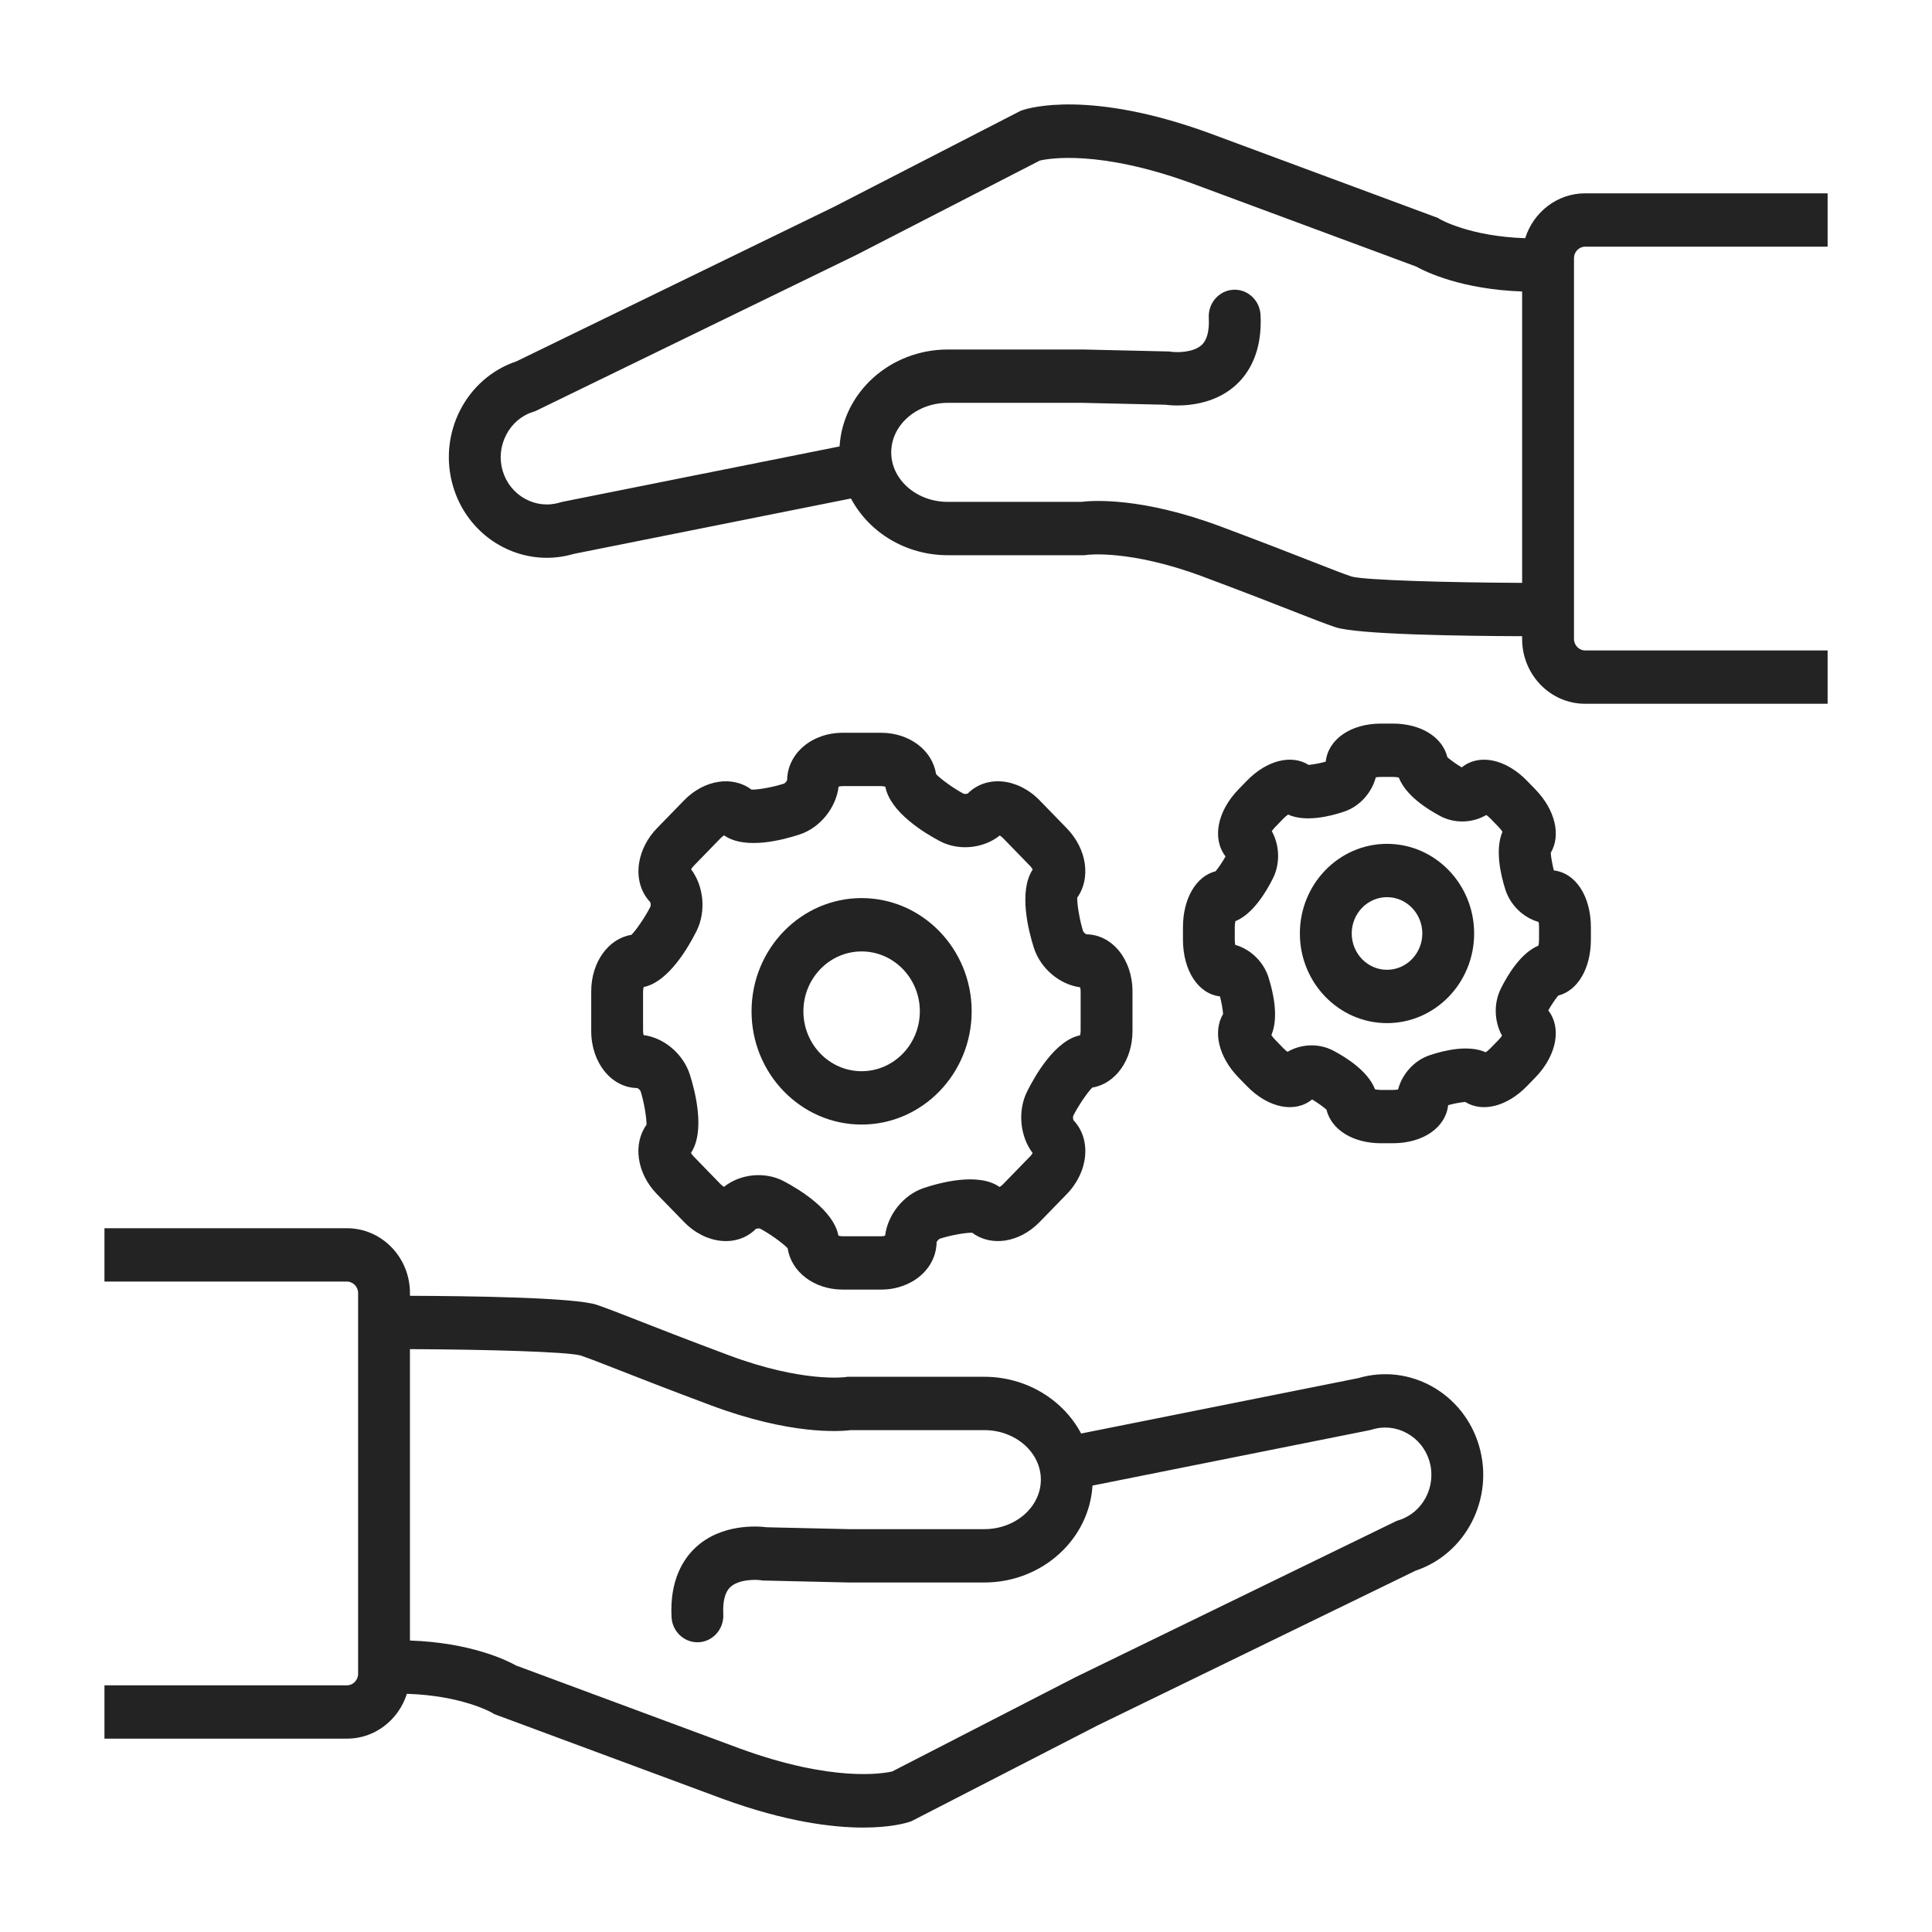
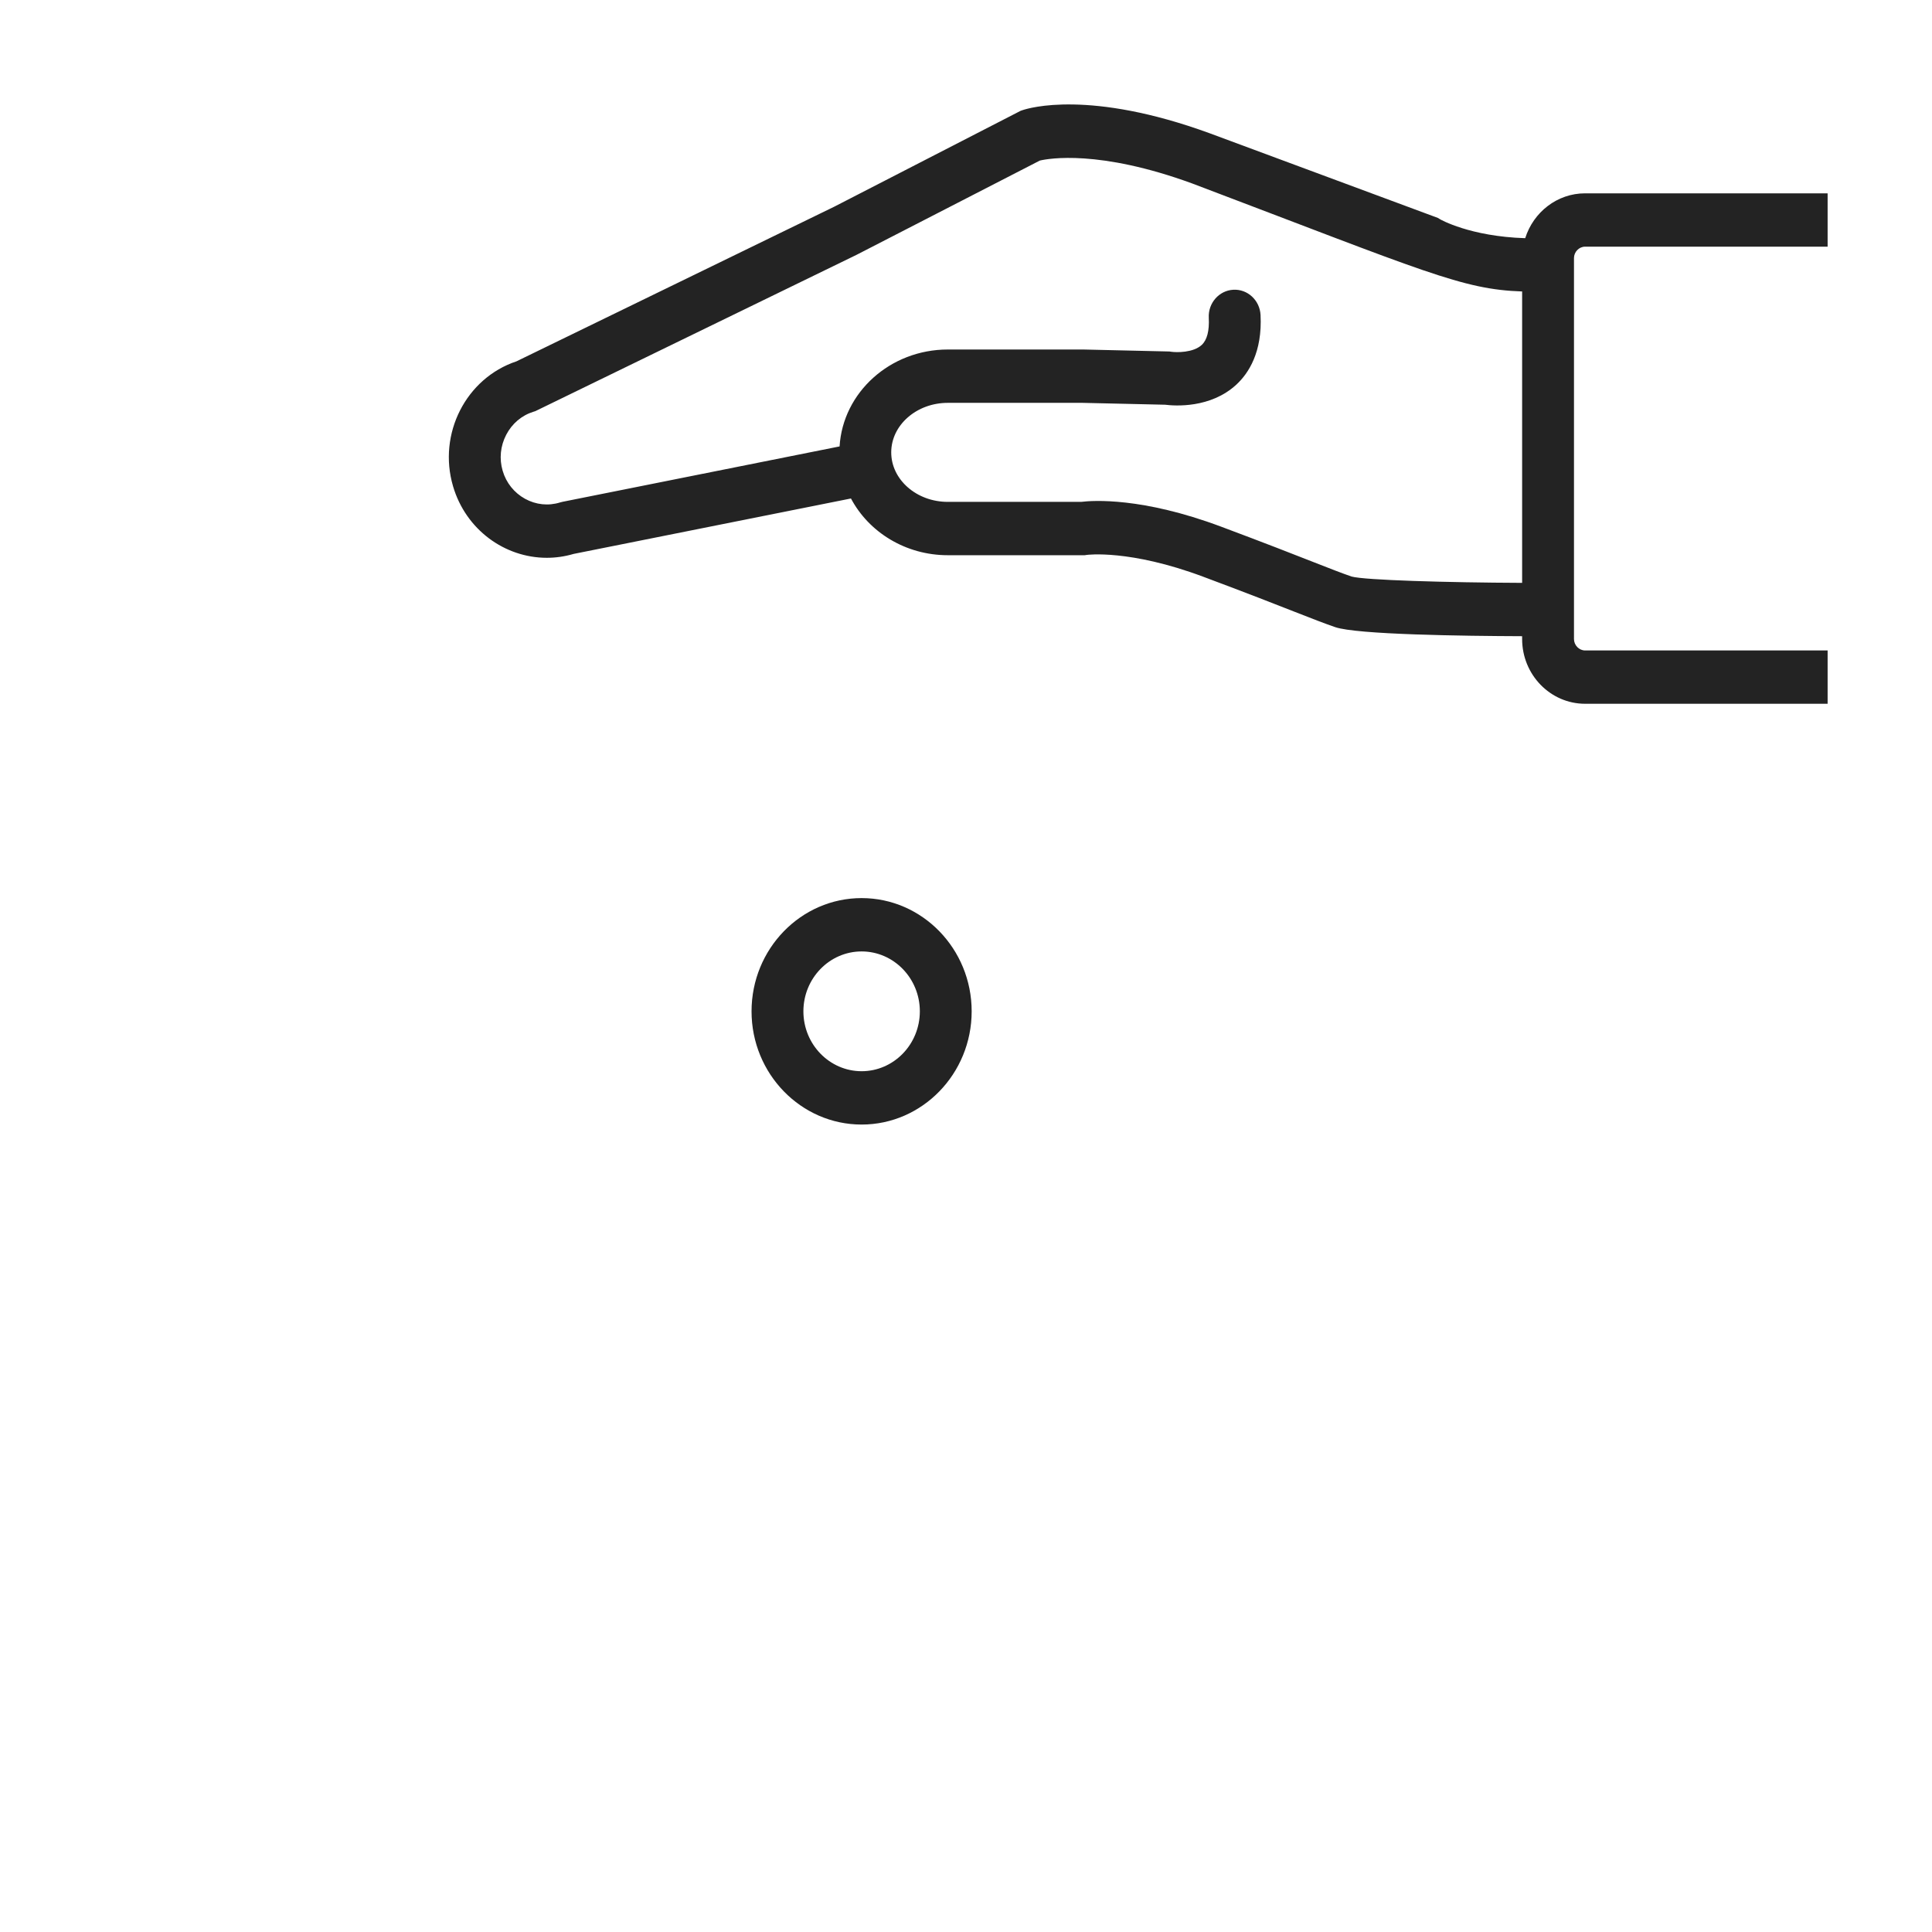
<svg xmlns="http://www.w3.org/2000/svg" width="74" height="74" viewBox="0 0 74 74" fill="none">
-   <path d="M24.186 35.806C23.305 35.947 22.645 36.849 22.645 37.975V39.486C22.645 40.705 23.417 41.661 24.407 41.675C24.453 41.692 24.523 41.759 24.538 41.8C24.663 42.193 24.767 42.801 24.763 43.079C24.234 43.82 24.387 44.939 25.162 45.737L26.201 46.805C27.039 47.667 28.243 47.782 28.952 47.07C28.993 47.051 29.08 47.045 29.114 47.06C29.48 47.252 29.978 47.611 30.168 47.81C30.305 48.716 31.182 49.394 32.277 49.394H33.746C34.93 49.394 35.859 48.6 35.873 47.583C35.89 47.535 35.955 47.462 35.994 47.447C36.377 47.319 36.966 47.212 37.238 47.216C37.958 47.76 39.046 47.603 39.821 46.805L40.86 45.737C41.698 44.875 41.809 43.636 41.117 42.907C41.099 42.865 41.093 42.775 41.107 42.739C41.295 42.363 41.643 41.851 41.836 41.656C42.717 41.515 43.377 40.612 43.377 39.486V37.975C43.377 36.757 42.605 35.8 41.615 35.787C41.569 35.769 41.499 35.703 41.484 35.662C41.359 35.268 41.255 34.66 41.259 34.383C41.788 33.642 41.635 32.522 40.86 31.725L39.821 30.656C38.983 29.794 37.779 29.68 37.07 30.391C37.029 30.411 36.942 30.416 36.908 30.401C36.542 30.209 36.044 29.851 35.854 29.652C35.717 28.745 34.84 28.067 33.746 28.067H32.277C31.092 28.067 30.163 28.861 30.149 29.879C30.132 29.926 30.068 29.999 30.028 30.014C29.645 30.142 29.056 30.25 28.785 30.245C28.064 29.701 26.976 29.859 26.201 30.656L25.162 31.724C24.807 32.09 24.566 32.55 24.485 33.019C24.382 33.606 24.535 34.165 24.905 34.555C24.924 34.596 24.929 34.687 24.915 34.722C24.727 35.098 24.38 35.61 24.186 35.806ZM26.682 35.654C27.052 34.91 26.955 33.938 26.471 33.297C26.49 33.261 26.521 33.216 26.566 33.169L27.605 32.1C27.653 32.05 27.7 32.018 27.737 31.998C28.548 32.564 30.017 32.166 30.645 31.956C31.421 31.695 32.022 30.935 32.121 30.131C32.16 30.119 32.212 30.11 32.277 30.11H33.746C33.815 30.11 33.87 30.12 33.91 30.133C34.097 31.114 35.412 31.909 36.002 32.219C36.725 32.6 37.67 32.501 38.293 32.002C38.328 32.022 38.372 32.054 38.417 32.1L39.456 33.169C39.505 33.219 39.536 33.267 39.555 33.304C39.005 34.139 39.392 35.651 39.597 36.296C39.85 37.094 40.589 37.713 41.37 37.815C41.382 37.855 41.391 37.909 41.391 37.975V39.486C41.391 39.557 41.38 39.614 41.368 39.655C40.415 39.847 39.642 41.201 39.34 41.808C38.97 42.551 39.067 43.523 39.552 44.164C39.532 44.201 39.502 44.246 39.456 44.292L38.417 45.361C38.369 45.411 38.322 45.443 38.285 45.463C37.475 44.897 36.005 45.295 35.377 45.506C34.602 45.767 34 46.526 33.901 47.331C33.862 47.342 33.81 47.352 33.746 47.352H32.277C32.208 47.352 32.153 47.341 32.113 47.328C31.926 46.347 30.61 45.553 30.02 45.242C29.297 44.861 28.352 44.961 27.73 45.459C27.694 45.439 27.65 45.408 27.605 45.361L26.566 44.292C26.518 44.242 26.486 44.195 26.467 44.157C27.017 43.322 26.63 41.81 26.425 41.165C26.172 40.367 25.434 39.748 24.652 39.647C24.64 39.606 24.631 39.552 24.631 39.486V37.975C24.631 37.904 24.642 37.847 24.654 37.806C25.607 37.614 26.38 36.26 26.682 35.654Z" fill="#232323" />
  <path d="M33.002 43.073C35.326 43.073 37.217 41.127 37.217 38.736C37.217 36.345 35.326 34.399 33.002 34.399C30.677 34.399 28.786 36.345 28.786 38.736C28.786 41.127 30.677 43.073 33.002 43.073ZM33.002 36.442C34.231 36.442 35.232 37.471 35.232 38.736C35.232 40.001 34.231 41.03 33.002 41.03C31.772 41.03 30.772 40.001 30.772 38.736C30.772 37.471 31.772 36.442 33.002 36.442Z" fill="#232323" />
-   <path d="M59.517 33.34C59.459 33.125 59.408 32.837 59.397 32.666C59.794 31.994 59.573 31.023 58.806 30.233L58.487 29.905C57.665 29.06 56.642 28.859 55.989 29.393C55.794 29.279 55.562 29.114 55.437 29.002C55.254 28.239 54.432 27.715 53.347 27.715H52.897C51.733 27.715 50.871 28.319 50.778 29.173C50.569 29.233 50.289 29.285 50.122 29.297C49.469 28.888 48.525 29.115 47.757 29.905L47.438 30.233C46.617 31.078 46.422 32.131 46.941 32.803C46.83 33.003 46.67 33.242 46.56 33.371C45.82 33.559 45.31 34.405 45.31 35.52V35.984C45.31 37.181 45.897 38.068 46.727 38.164C46.785 38.379 46.836 38.667 46.847 38.839C46.45 39.51 46.671 40.482 47.438 41.271L47.757 41.599C48.579 42.445 49.603 42.645 50.256 42.111C50.45 42.225 50.682 42.39 50.807 42.502C50.99 43.265 51.813 43.789 52.897 43.789H53.347C54.511 43.789 55.373 43.185 55.467 42.331C55.676 42.271 55.956 42.219 56.122 42.207C56.775 42.616 57.719 42.389 58.487 41.599L58.806 41.271C59.132 40.936 59.37 40.552 59.494 40.161C59.67 39.609 59.6 39.086 59.303 38.701C59.414 38.501 59.574 38.263 59.684 38.133C60.425 37.946 60.935 37.099 60.935 35.984V35.52C60.935 34.323 60.347 33.436 59.517 33.34ZM58.949 35.984C58.949 36.08 58.939 36.159 58.926 36.22C58.259 36.493 57.753 37.329 57.487 37.864C57.204 38.432 57.233 39.132 57.532 39.669C57.5 39.715 57.457 39.77 57.402 39.827L57.083 40.155C57.017 40.222 56.956 40.27 56.906 40.304C56.244 40.007 55.315 40.231 54.76 40.417C54.168 40.616 53.707 41.133 53.549 41.729C53.494 41.739 53.427 41.747 53.347 41.747H52.897C52.803 41.747 52.726 41.736 52.667 41.723C52.401 41.037 51.589 40.516 51.069 40.242C50.517 39.951 49.837 39.981 49.315 40.288C49.27 40.256 49.217 40.212 49.161 40.155L48.843 39.827C48.777 39.76 48.73 39.697 48.697 39.645C48.986 38.964 48.768 38.007 48.587 37.437C48.394 36.828 47.891 36.354 47.312 36.191C47.302 36.135 47.295 36.065 47.295 35.984V35.52C47.295 35.424 47.305 35.345 47.318 35.284C47.985 35.011 48.491 34.175 48.758 33.64C49.041 33.072 49.011 32.372 48.713 31.835C48.744 31.789 48.787 31.735 48.843 31.677L49.161 31.349C49.227 31.282 49.288 31.233 49.338 31.2C50 31.498 50.93 31.273 51.484 31.087C52.076 30.888 52.537 30.371 52.696 29.775C52.75 29.765 52.818 29.758 52.897 29.758H53.347C53.441 29.758 53.518 29.768 53.577 29.781C53.843 30.467 54.655 30.988 55.175 31.262C55.727 31.553 56.407 31.523 56.929 31.216C56.974 31.248 57.027 31.292 57.083 31.349L57.402 31.677C57.467 31.744 57.514 31.807 57.547 31.859C57.258 32.54 57.476 33.497 57.657 34.067C57.85 34.676 58.353 35.151 58.932 35.313C58.942 35.369 58.949 35.439 58.949 35.52V35.984Z" fill="#232323" />
-   <path d="M53.126 32.321C51.285 32.321 49.788 33.861 49.788 35.754C49.788 37.648 51.285 39.188 53.126 39.188C54.966 39.188 56.463 37.648 56.463 35.754C56.463 33.861 54.966 32.321 53.126 32.321ZM53.126 37.145C52.38 37.145 51.774 36.521 51.774 35.754C51.774 34.987 52.38 34.363 53.126 34.363C53.871 34.363 54.478 34.987 54.478 35.754C54.478 36.521 53.871 37.145 53.126 37.145Z" fill="#232323" />
-   <path d="M52.031 52.784L41.41 54.907C40.726 53.62 39.32 52.734 37.7 52.734H32.529L32.46 52.733L32.382 52.746C32.366 52.748 30.739 52.966 27.914 51.909C26.225 51.277 25.165 50.862 24.391 50.558C23.723 50.296 23.281 50.123 22.862 49.979C22.029 49.694 17.964 49.64 15.702 49.632V49.524C15.702 48.157 14.62 47.044 13.29 47.044H4.001V49.087H13.29C13.521 49.087 13.716 49.287 13.716 49.524V64.115C13.716 64.352 13.521 64.552 13.29 64.552H4.001V66.595H13.29C14.361 66.595 15.27 65.873 15.584 64.877C17.703 64.943 18.838 65.598 18.843 65.601L18.926 65.652L27.673 68.897C30.086 69.778 31.875 70 33.065 70C34.137 70 34.724 69.82 34.843 69.779L34.91 69.756L42.054 66.081L54.221 60.16C56.153 59.515 57.241 57.388 56.651 55.378C56.059 53.36 53.995 52.206 52.031 52.784ZM53.572 58.229L53.501 58.251L41.196 64.239L34.175 67.85C33.834 67.93 31.907 68.275 28.342 66.974L19.767 63.793C19.382 63.579 18.011 62.916 15.702 62.836V51.675C18.622 51.687 21.727 51.776 22.234 51.917C22.613 52.047 23.039 52.214 23.684 52.467C24.464 52.773 25.532 53.192 27.235 53.829C30.259 54.96 32.137 54.833 32.595 54.777H37.7C38.895 54.777 39.867 55.628 39.867 56.674C39.867 57.719 38.895 58.57 37.7 58.57H32.541L29.375 58.498C29.008 58.452 27.636 58.353 26.646 59.27C26.184 59.699 25.648 60.509 25.721 61.935C25.749 62.48 26.188 62.903 26.712 62.903C26.73 62.903 26.747 62.903 26.765 62.902C27.312 62.872 27.733 62.391 27.704 61.828C27.679 61.331 27.769 60.982 27.971 60.791C28.298 60.484 28.948 60.498 29.143 60.527L29.209 60.537L32.507 60.613L37.7 60.613C39.909 60.613 41.72 58.968 41.845 56.901L52.455 54.78L52.553 54.755C53.001 54.617 53.477 54.666 53.894 54.897C54.311 55.127 54.615 55.507 54.751 55.968C55.031 56.926 54.503 57.94 53.572 58.229Z" fill="#232323" />
-   <path d="M60.712 9.448H70.002V7.405H60.712C59.642 7.405 58.733 8.127 58.419 9.123C56.3 9.057 55.164 8.402 55.16 8.399L55.077 8.348L46.33 5.103C41.744 3.429 39.411 4.135 39.16 4.221L39.093 4.244L31.949 7.919L19.782 13.84C17.85 14.485 16.762 16.612 17.352 18.622C17.84 20.288 19.332 21.365 20.943 21.365C21.283 21.365 21.629 21.317 21.972 21.216L32.594 19.093C33.277 20.381 34.683 21.266 36.303 21.266H41.474L41.543 21.267L41.621 21.255C41.637 21.252 43.264 21.034 46.089 22.091C47.778 22.723 48.838 23.138 49.611 23.442C50.28 23.704 50.722 23.877 51.141 24.021C51.973 24.306 56.039 24.36 58.301 24.368V24.476C58.301 25.844 59.383 26.956 60.712 26.956H70.002V24.914H60.712C60.482 24.914 60.287 24.713 60.287 24.476V9.885C60.287 9.648 60.482 9.448 60.712 9.448ZM51.769 22.083C51.39 21.953 50.964 21.786 50.319 21.533C49.539 21.227 48.471 20.808 46.768 20.171C43.743 19.04 41.866 19.167 41.408 19.223H36.303C35.108 19.223 34.136 18.372 34.136 17.327C34.136 16.281 35.108 15.43 36.303 15.43H41.462L44.628 15.502C44.995 15.549 46.367 15.647 47.357 14.73C47.819 14.302 48.355 13.491 48.282 12.065C48.253 11.501 47.785 11.067 47.238 11.098C46.691 11.128 46.27 11.609 46.299 12.172C46.324 12.669 46.234 13.018 46.032 13.209C45.705 13.516 45.054 13.502 44.86 13.473L44.794 13.463L41.496 13.387L36.303 13.387C34.094 13.387 32.283 15.033 32.158 17.099L21.548 19.22L21.45 19.245C21.002 19.384 20.526 19.334 20.109 19.104C19.692 18.873 19.388 18.493 19.253 18.032C19.117 17.571 19.166 17.081 19.39 16.652C19.613 16.223 19.983 15.91 20.431 15.771L20.502 15.749L32.807 9.761L39.828 6.15C40.169 6.07 42.096 5.724 45.661 7.026L54.236 10.207C54.621 10.421 55.992 11.084 58.301 11.164V22.325C55.429 22.313 52.269 22.222 51.769 22.083Z" fill="#232323" />
+   <path d="M60.712 9.448H70.002V7.405H60.712C59.642 7.405 58.733 8.127 58.419 9.123C56.3 9.057 55.164 8.402 55.16 8.399L55.077 8.348L46.33 5.103C41.744 3.429 39.411 4.135 39.16 4.221L39.093 4.244L31.949 7.919L19.782 13.84C17.85 14.485 16.762 16.612 17.352 18.622C17.84 20.288 19.332 21.365 20.943 21.365C21.283 21.365 21.629 21.317 21.972 21.216L32.594 19.093C33.277 20.381 34.683 21.266 36.303 21.266H41.474L41.543 21.267L41.621 21.255C41.637 21.252 43.264 21.034 46.089 22.091C47.778 22.723 48.838 23.138 49.611 23.442C50.28 23.704 50.722 23.877 51.141 24.021C51.973 24.306 56.039 24.36 58.301 24.368V24.476C58.301 25.844 59.383 26.956 60.712 26.956H70.002V24.914H60.712C60.482 24.914 60.287 24.713 60.287 24.476V9.885C60.287 9.648 60.482 9.448 60.712 9.448ZM51.769 22.083C51.39 21.953 50.964 21.786 50.319 21.533C49.539 21.227 48.471 20.808 46.768 20.171C43.743 19.04 41.866 19.167 41.408 19.223H36.303C35.108 19.223 34.136 18.372 34.136 17.327C34.136 16.281 35.108 15.43 36.303 15.43H41.462L44.628 15.502C44.995 15.549 46.367 15.647 47.357 14.73C47.819 14.302 48.355 13.491 48.282 12.065C48.253 11.501 47.785 11.067 47.238 11.098C46.691 11.128 46.27 11.609 46.299 12.172C46.324 12.669 46.234 13.018 46.032 13.209C45.705 13.516 45.054 13.502 44.86 13.473L44.794 13.463L41.496 13.387L36.303 13.387C34.094 13.387 32.283 15.033 32.158 17.099L21.548 19.22L21.45 19.245C21.002 19.384 20.526 19.334 20.109 19.104C19.692 18.873 19.388 18.493 19.253 18.032C19.117 17.571 19.166 17.081 19.39 16.652C19.613 16.223 19.983 15.91 20.431 15.771L20.502 15.749L32.807 9.761L39.828 6.15C40.169 6.07 42.096 5.724 45.661 7.026C54.621 10.421 55.992 11.084 58.301 11.164V22.325C55.429 22.313 52.269 22.222 51.769 22.083Z" fill="#232323" />
</svg>